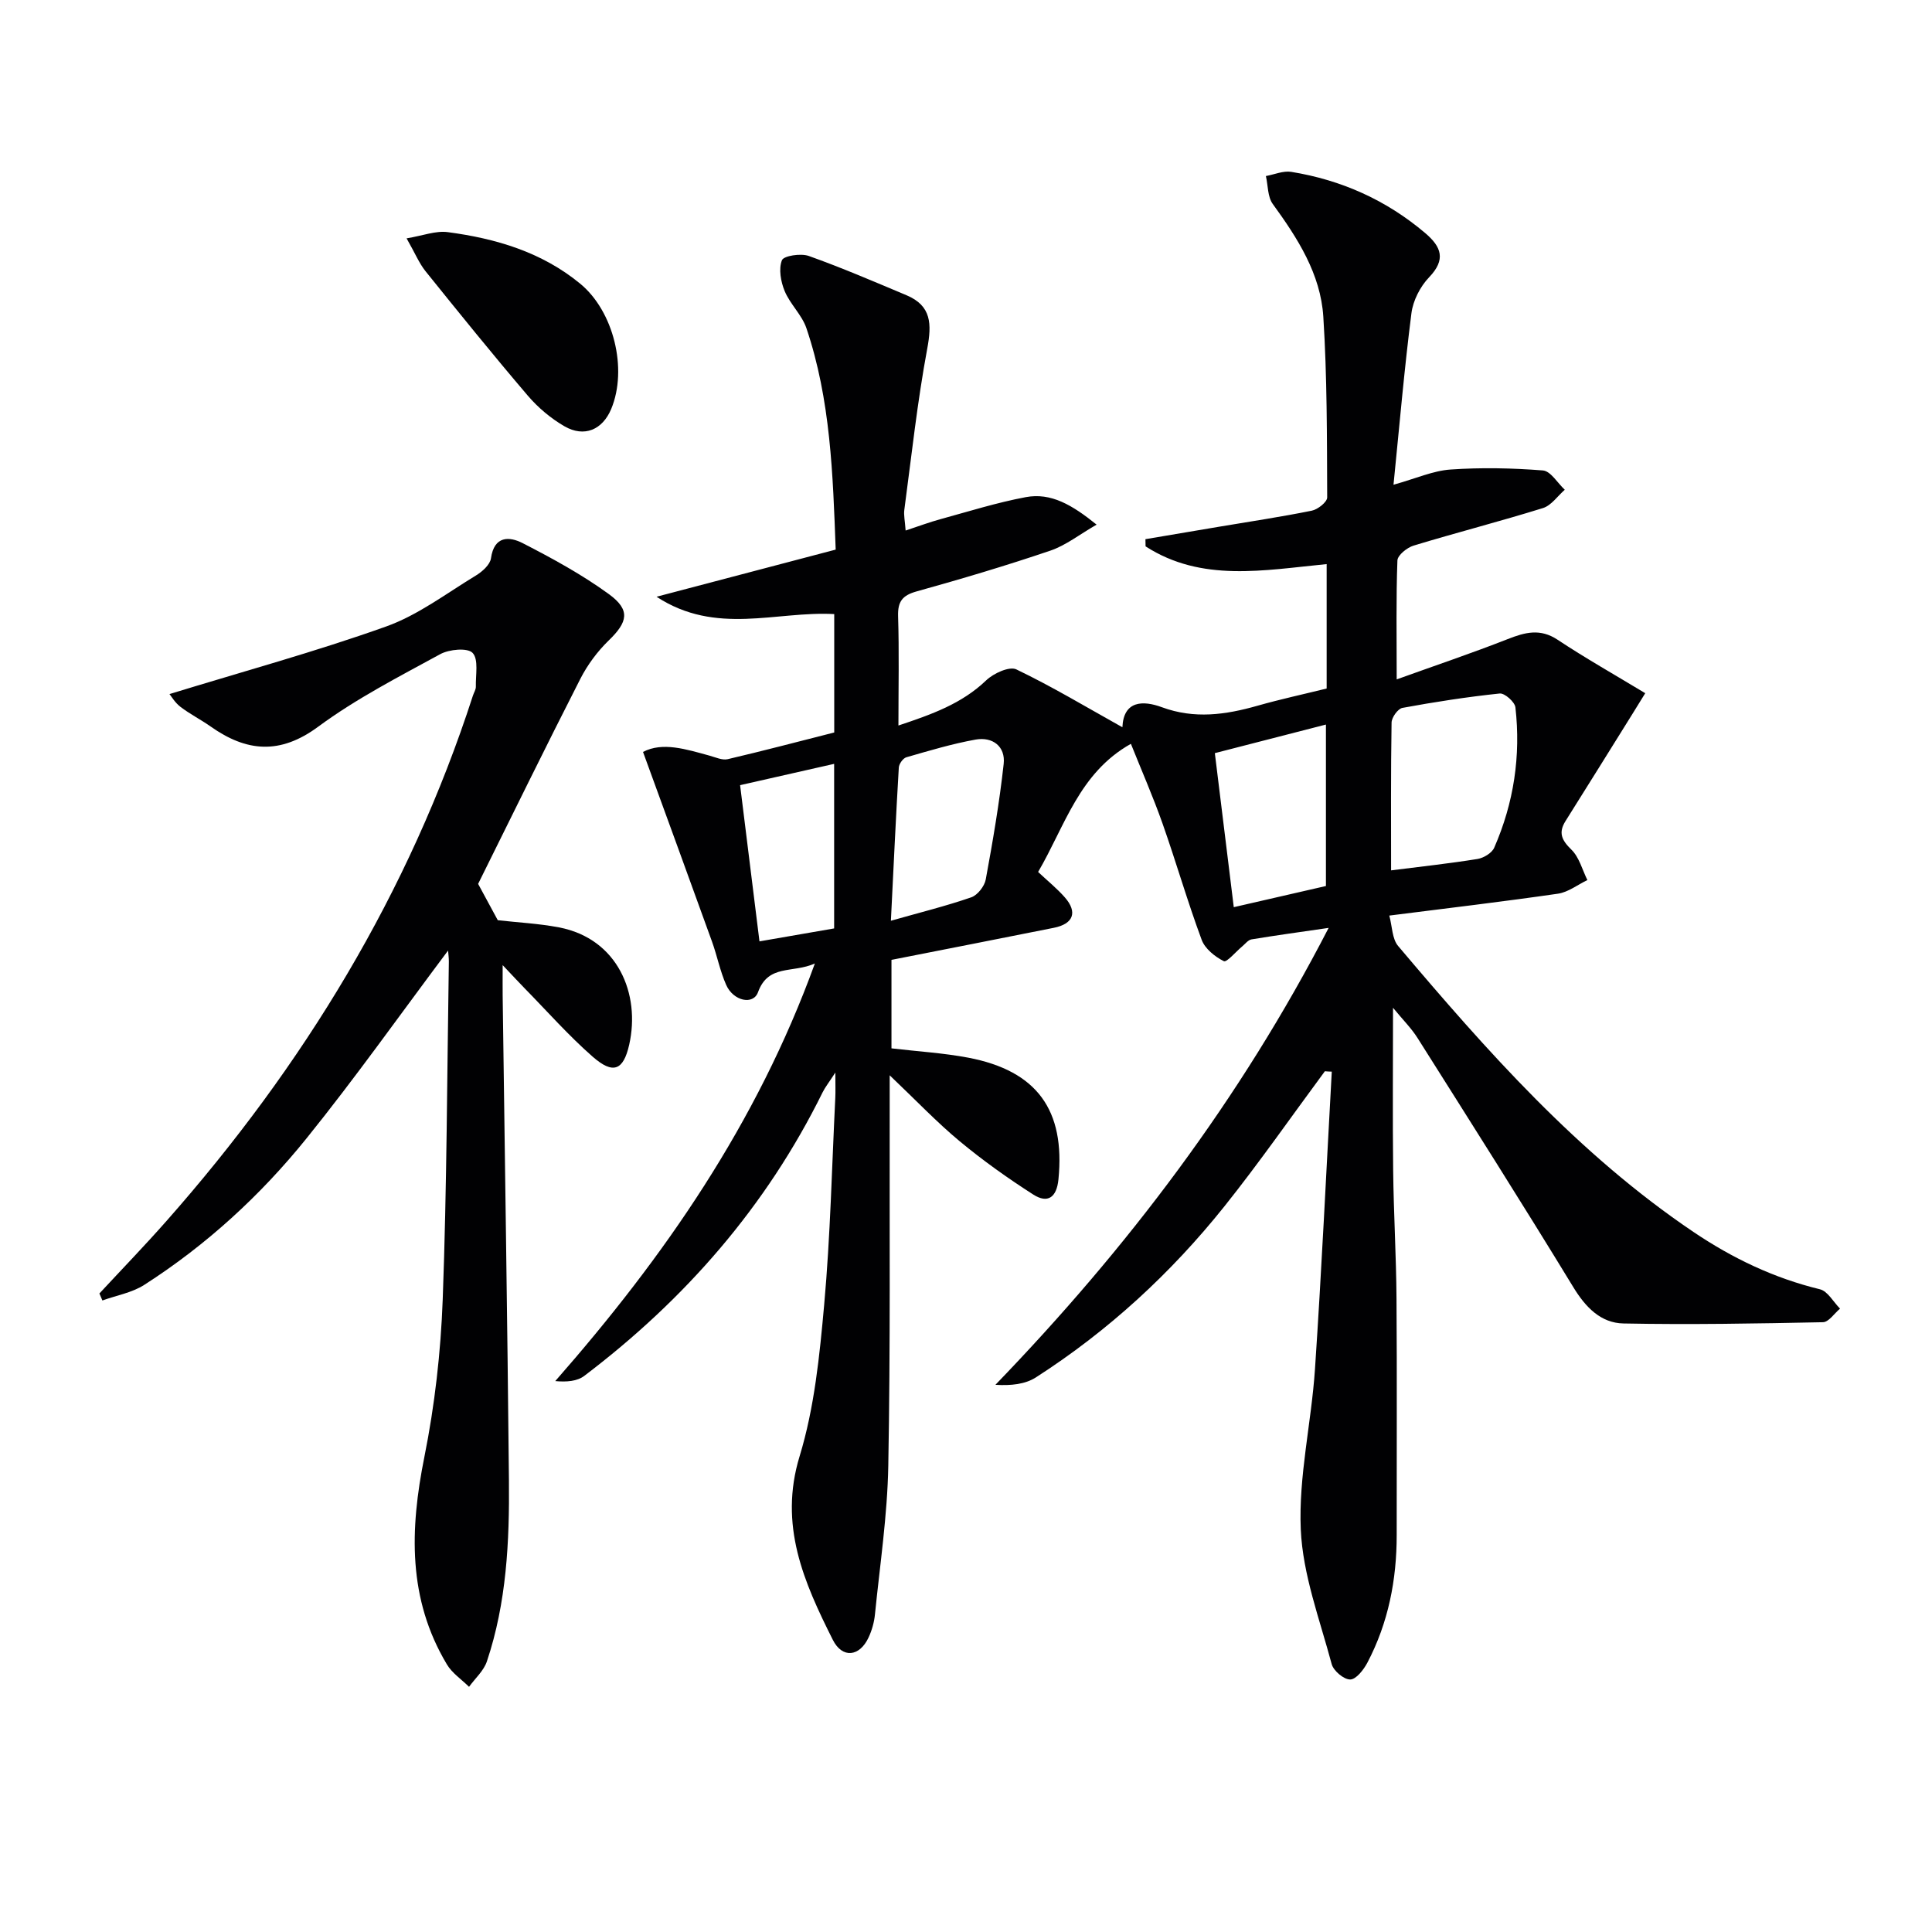
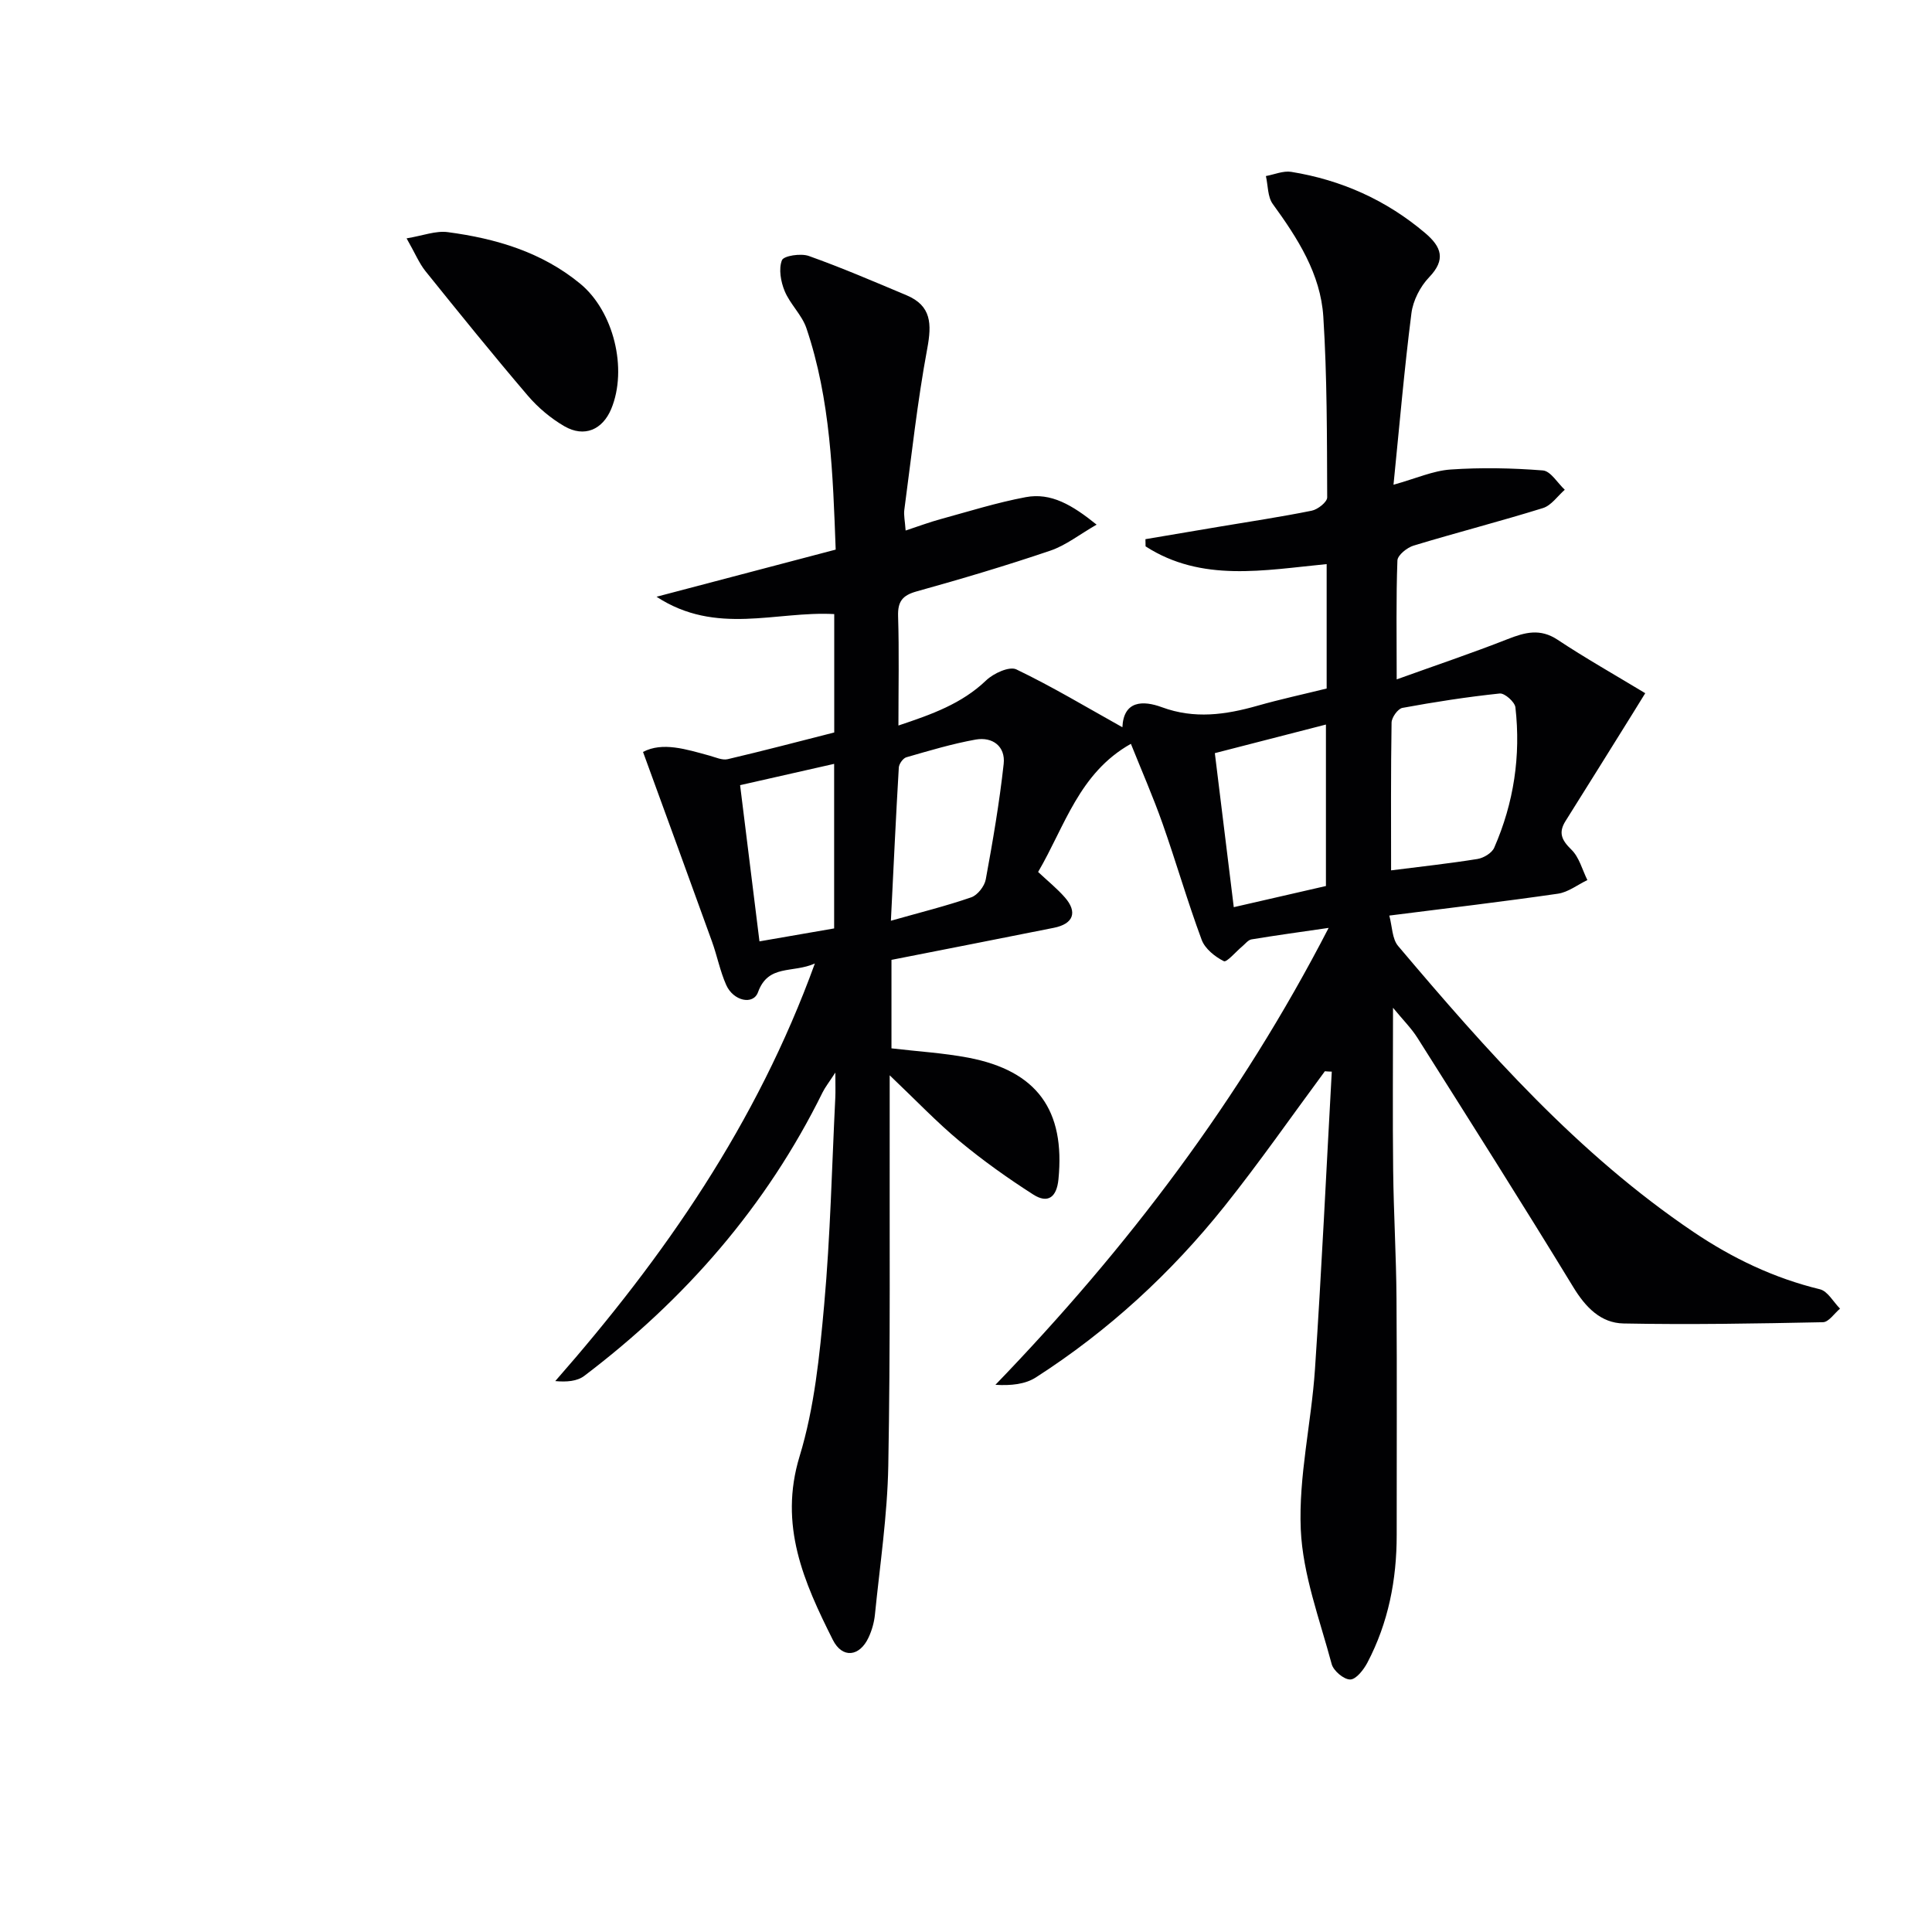
<svg xmlns="http://www.w3.org/2000/svg" enable-background="new 0 0 400 400" viewBox="0 0 400 400">
  <g fill="#010103">
    <path d="m274.3 221.79c-6.91 9.34-13.55 18.89-20.79 27.96-11.08 13.87-24.06 25.8-39.03 35.42-2.21 1.42-5.12 1.74-8.39 1.54 27.36-28.35 50.68-59.1 68.99-94.6-5.91.86-10.95 1.55-15.97 2.38-.7.12-1.29.92-1.91 1.44-1.32 1.09-3.22 3.37-3.82 3.07-1.84-.92-3.91-2.58-4.59-4.43-2.94-7.92-5.28-16.07-8.09-24.04-1.98-5.61-4.38-11.08-6.56-16.53-10.74 6.03-13.66 17.06-19.21 26.53 1.98 1.86 3.92 3.42 5.54 5.27 2.68 3.07 1.76 5.48-2.27 6.29-11.06 2.21-22.13 4.38-33.63 6.64v18.32c5.41.64 10.72.95 15.9 1.93 14.25 2.72 20.09 10.87 18.67 25.2-.37 3.73-2.21 5.06-5.21 3.14-5.28-3.38-10.42-7.04-15.24-11.04-4.71-3.91-8.95-8.38-14.49-13.65v7.39c-.05 24.49.16 48.98-.29 73.46-.19 10.27-1.73 20.51-2.76 30.76-.16 1.63-.63 3.3-1.32 4.78-1.86 4-5.44 4.41-7.41.48-5.98-11.92-11.23-23.71-6.87-38 3.07-10.06 4.14-20.85 5.09-31.41 1.28-14.23 1.59-28.55 2.3-42.83.06-1.29.01-2.59.01-5.2-1.34 2.07-2.11 3.03-2.64 4.1-11.64 23.61-28.46 42.87-49.34 58.7-1.46 1.11-3.62 1.3-6.01 1.08 22.62-25.79 41.7-53.27 53.75-86.46-4.63 2.07-9.64.08-11.77 5.94-.99 2.74-5.12 1.83-6.59-1.5-1.27-2.86-1.87-6.02-2.94-8.98-4.66-12.92-9.38-25.81-14.28-39.26 4.05-2.13 8.92-.56 13.81.78 1.23.34 2.6.98 3.72.72 7.38-1.73 14.71-3.66 22.06-5.53 0-8.32 0-16.26 0-24.51-12.01-.67-24.45 4.49-36.79-3.59 13.08-3.44 24.89-6.55 37.09-9.76-.58-15.59-1.05-31.02-6.06-45.84-.93-2.75-3.37-4.96-4.5-7.68-.81-1.95-1.28-4.59-.57-6.39.36-.93 3.91-1.47 5.55-.89 6.85 2.44 13.54 5.32 20.25 8.14 5.18 2.18 5.23 5.97 4.29 11.03-2.06 11.05-3.26 22.25-4.75 33.4-.15 1.1.13 2.26.27 4.28 2.67-.88 4.89-1.72 7.17-2.34 5.88-1.61 11.72-3.45 17.7-4.57 5.24-.98 9.61 1.61 14.67 5.69-3.56 2.05-6.39 4.31-9.62 5.4-9.11 3.09-18.35 5.84-27.63 8.42-2.95.82-3.94 2.08-3.85 5.13.23 7.31.07 14.64.07 22.64 6.88-2.3 13.1-4.49 18.19-9.37 1.51-1.44 4.79-2.94 6.22-2.25 7.44 3.57 14.54 7.84 21.96 11.98.24-5.54 4.27-5.59 8.17-4.15 6.75 2.49 13.19 1.57 19.78-.3 4.74-1.35 9.57-2.39 14.34-3.57 0-8.65 0-17.09 0-25.76-12.98 1.26-25.87 3.82-37.49-3.67-.01-.5-.02-.99-.03-1.49 5.11-.86 10.22-1.73 15.33-2.59 6.38-1.07 12.78-2.03 19.11-3.31 1.25-.25 3.2-1.8 3.19-2.75-.05-12.47-.01-24.96-.8-37.39-.56-8.88-5.32-16.27-10.47-23.36-1.08-1.49-.97-3.83-1.42-5.78 1.75-.32 3.58-1.13 5.24-.87 10.38 1.68 19.69 5.84 27.75 12.68 3.34 2.84 4.34 5.47.79 9.16-1.84 1.92-3.32 4.82-3.65 7.44-1.47 11.51-2.46 23.07-3.71 35.5 4.64-1.29 8.18-2.9 11.8-3.15 6.35-.44 12.78-.31 19.13.19 1.61.13 3.03 2.6 4.53 4-1.49 1.3-2.78 3.25-4.52 3.79-8.87 2.76-17.88 5.07-26.78 7.77-1.35.41-3.31 1.98-3.35 3.08-.29 7.8-.15 15.62-.15 24.62 8.13-2.93 15.63-5.45 22.98-8.34 3.59-1.41 6.72-2.26 10.33.13 5.74 3.81 11.75 7.2 18.15 11.07-1.09 1.77-1.82 2.97-2.57 4.16-4.64 7.44-9.26 14.88-13.93 22.3-1.53 2.43-.8 3.97 1.21 5.93 1.62 1.57 2.25 4.16 3.31 6.3-2.03.97-3.97 2.51-6.09 2.82-11.32 1.64-22.68 2.98-34.92 4.53.61 2.24.57 4.82 1.83 6.3 18.4 21.76 37.25 43.08 61.14 59.2 8.08 5.45 16.67 9.56 26.18 11.87 1.62.39 2.79 2.63 4.17 4.01-1.18.98-2.34 2.79-3.54 2.81-13.76.28-27.53.53-41.29.26-4.7-.09-7.85-3.34-10.4-7.53-10.56-17.32-21.43-34.45-32.26-51.6-1.28-2.02-3.02-3.74-5.06-6.23 0 11.89-.1 22.81.03 33.72.1 8.81.63 17.62.69 26.43.12 16.33.02 32.66.04 48.99.01 9.29-1.73 18.19-6.07 26.45-.77 1.46-2.33 3.47-3.55 3.48-1.31.02-3.47-1.79-3.84-3.19-2.47-9.24-5.99-18.51-6.4-27.89-.47-10.99 2.2-22.08 2.94-33.16 1.38-20.52 2.34-41.07 3.48-61.61-.47 0-.95-.04-1.43-.08zm13.71-41.59c6.17-.78 12.06-1.42 17.9-2.36 1.27-.21 2.97-1.23 3.45-2.33 4.06-9.27 5.53-19.02 4.39-29.06-.13-1.12-2.23-2.98-3.25-2.87-6.75.71-13.47 1.75-20.14 2.98-.94.17-2.23 1.97-2.25 3.04-.17 10.31-.1 20.62-.1 30.6zm-36.49-24.27c1.34 10.89 2.62 21.31 3.92 31.89 6.77-1.56 12.97-2.98 19.08-4.38 0-11.15 0-22.12 0-33.43-7.93 2.04-15.39 3.96-23 5.92zm-67.07 34.7c6.02-1.71 11.41-3.04 16.64-4.85 1.3-.45 2.74-2.29 3-3.7 1.46-7.93 2.83-15.9 3.71-23.92.4-3.61-2.28-5.66-5.8-5.04-4.85.87-9.61 2.3-14.36 3.67-.68.2-1.5 1.36-1.55 2.11-.6 10.06-1.06 20.12-1.64 31.73zm-11.75-32.48c-7.27 1.65-13.77 3.12-19.47 4.41 1.41 11.36 2.7 21.79 4.01 32.34 4.99-.86 10.12-1.75 15.46-2.68 0-10.92 0-21.81 0-34.07z" />
-     <path d="m92.77 196.8c-9.89 13.19-19.2 26.36-29.31 38.89-9.54 11.83-20.75 22.1-33.61 30.34-2.53 1.62-5.75 2.17-8.65 3.22-.21-.48-.42-.97-.62-1.45 4.66-5.02 9.42-9.94 13.95-15.08 28.29-32.05 50.16-67.85 63.38-108.69.2-.63.63-1.26.61-1.88-.06-2.41.6-5.62-.67-6.97-1.04-1.11-4.85-.76-6.71.26-8.59 4.69-17.4 9.21-25.24 15-7.94 5.87-14.86 5.22-22.3-.03-2.03-1.43-4.29-2.57-6.26-4.08-1.13-.87-1.9-2.21-2.25-2.63 15.21-4.67 30.23-8.77 44.85-13.99 6.61-2.36 12.48-6.85 18.58-10.55 1.32-.8 2.94-2.24 3.13-3.57.66-4.7 3.81-4.55 6.56-3.14 6.15 3.16 12.3 6.51 17.87 10.57 4.5 3.29 3.89 5.77-.05 9.58-2.34 2.27-4.4 5.05-5.88 7.95-7.16 14.04-14.09 28.2-21.16 42.45 1.29 2.38 2.67 4.94 4.07 7.52 4.13.47 8.45.68 12.65 1.48 12.22 2.33 16.92 13.81 14.56 24.29-1.21 5.36-3.34 6.18-7.55 2.5-4.99-4.37-9.41-9.39-14.07-14.14-1.25-1.28-2.46-2.59-4.58-4.83 0 2.82-.02 4.55 0 6.28.44 33.47.98 66.94 1.3 100.41.12 12.65-.49 25.3-4.56 37.45-.65 1.96-2.44 3.53-3.7 5.28-1.55-1.54-3.51-2.83-4.59-4.65-8.12-13.57-7.67-27.96-4.66-42.94 2.15-10.71 3.4-21.71 3.8-32.63.86-23.29.9-46.61 1.27-69.92.01-.77-.11-1.55-.16-2.3z" />
    <path d="m84.18 49.35c3.38-.56 6.04-1.62 8.52-1.29 9.96 1.32 19.47 4.12 27.43 10.68 6.93 5.71 9.85 17.65 6.42 25.92-1.8 4.32-5.58 5.97-9.7 3.59-2.81-1.63-5.46-3.86-7.57-6.33-7.22-8.46-14.22-17.12-21.19-25.78-1.32-1.65-2.14-3.69-3.91-6.79z" />
  </g>
</svg>